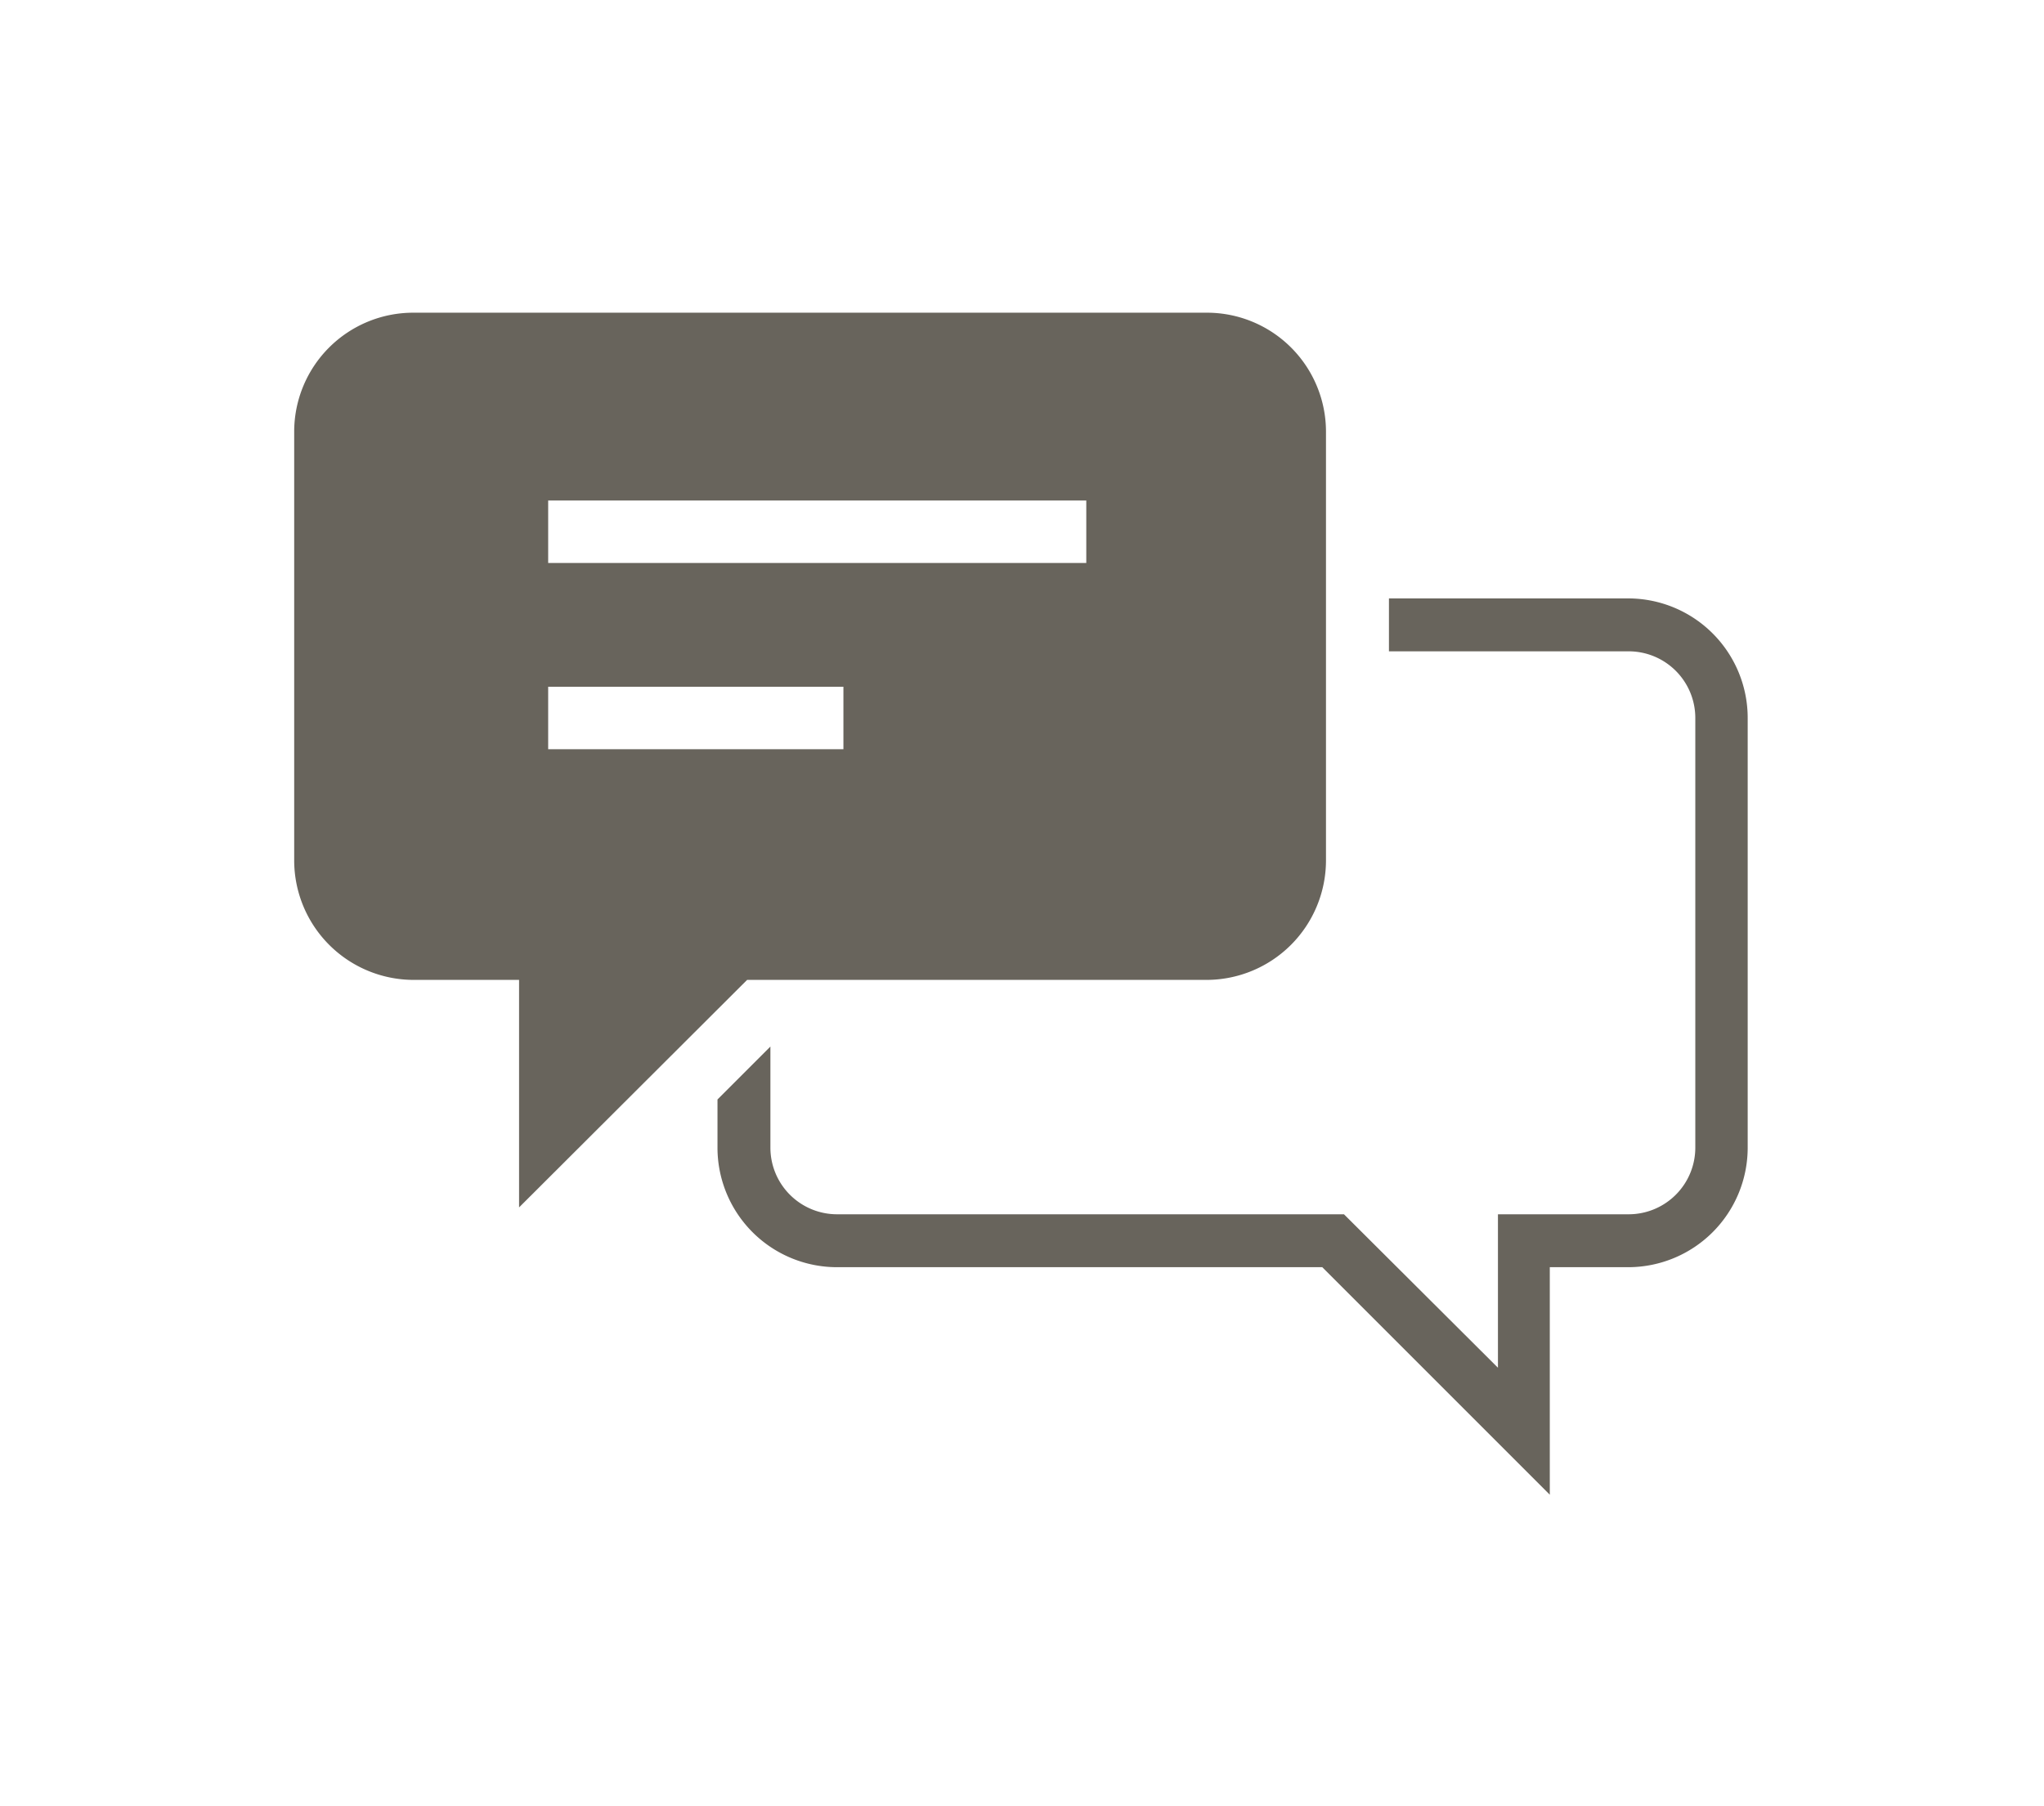
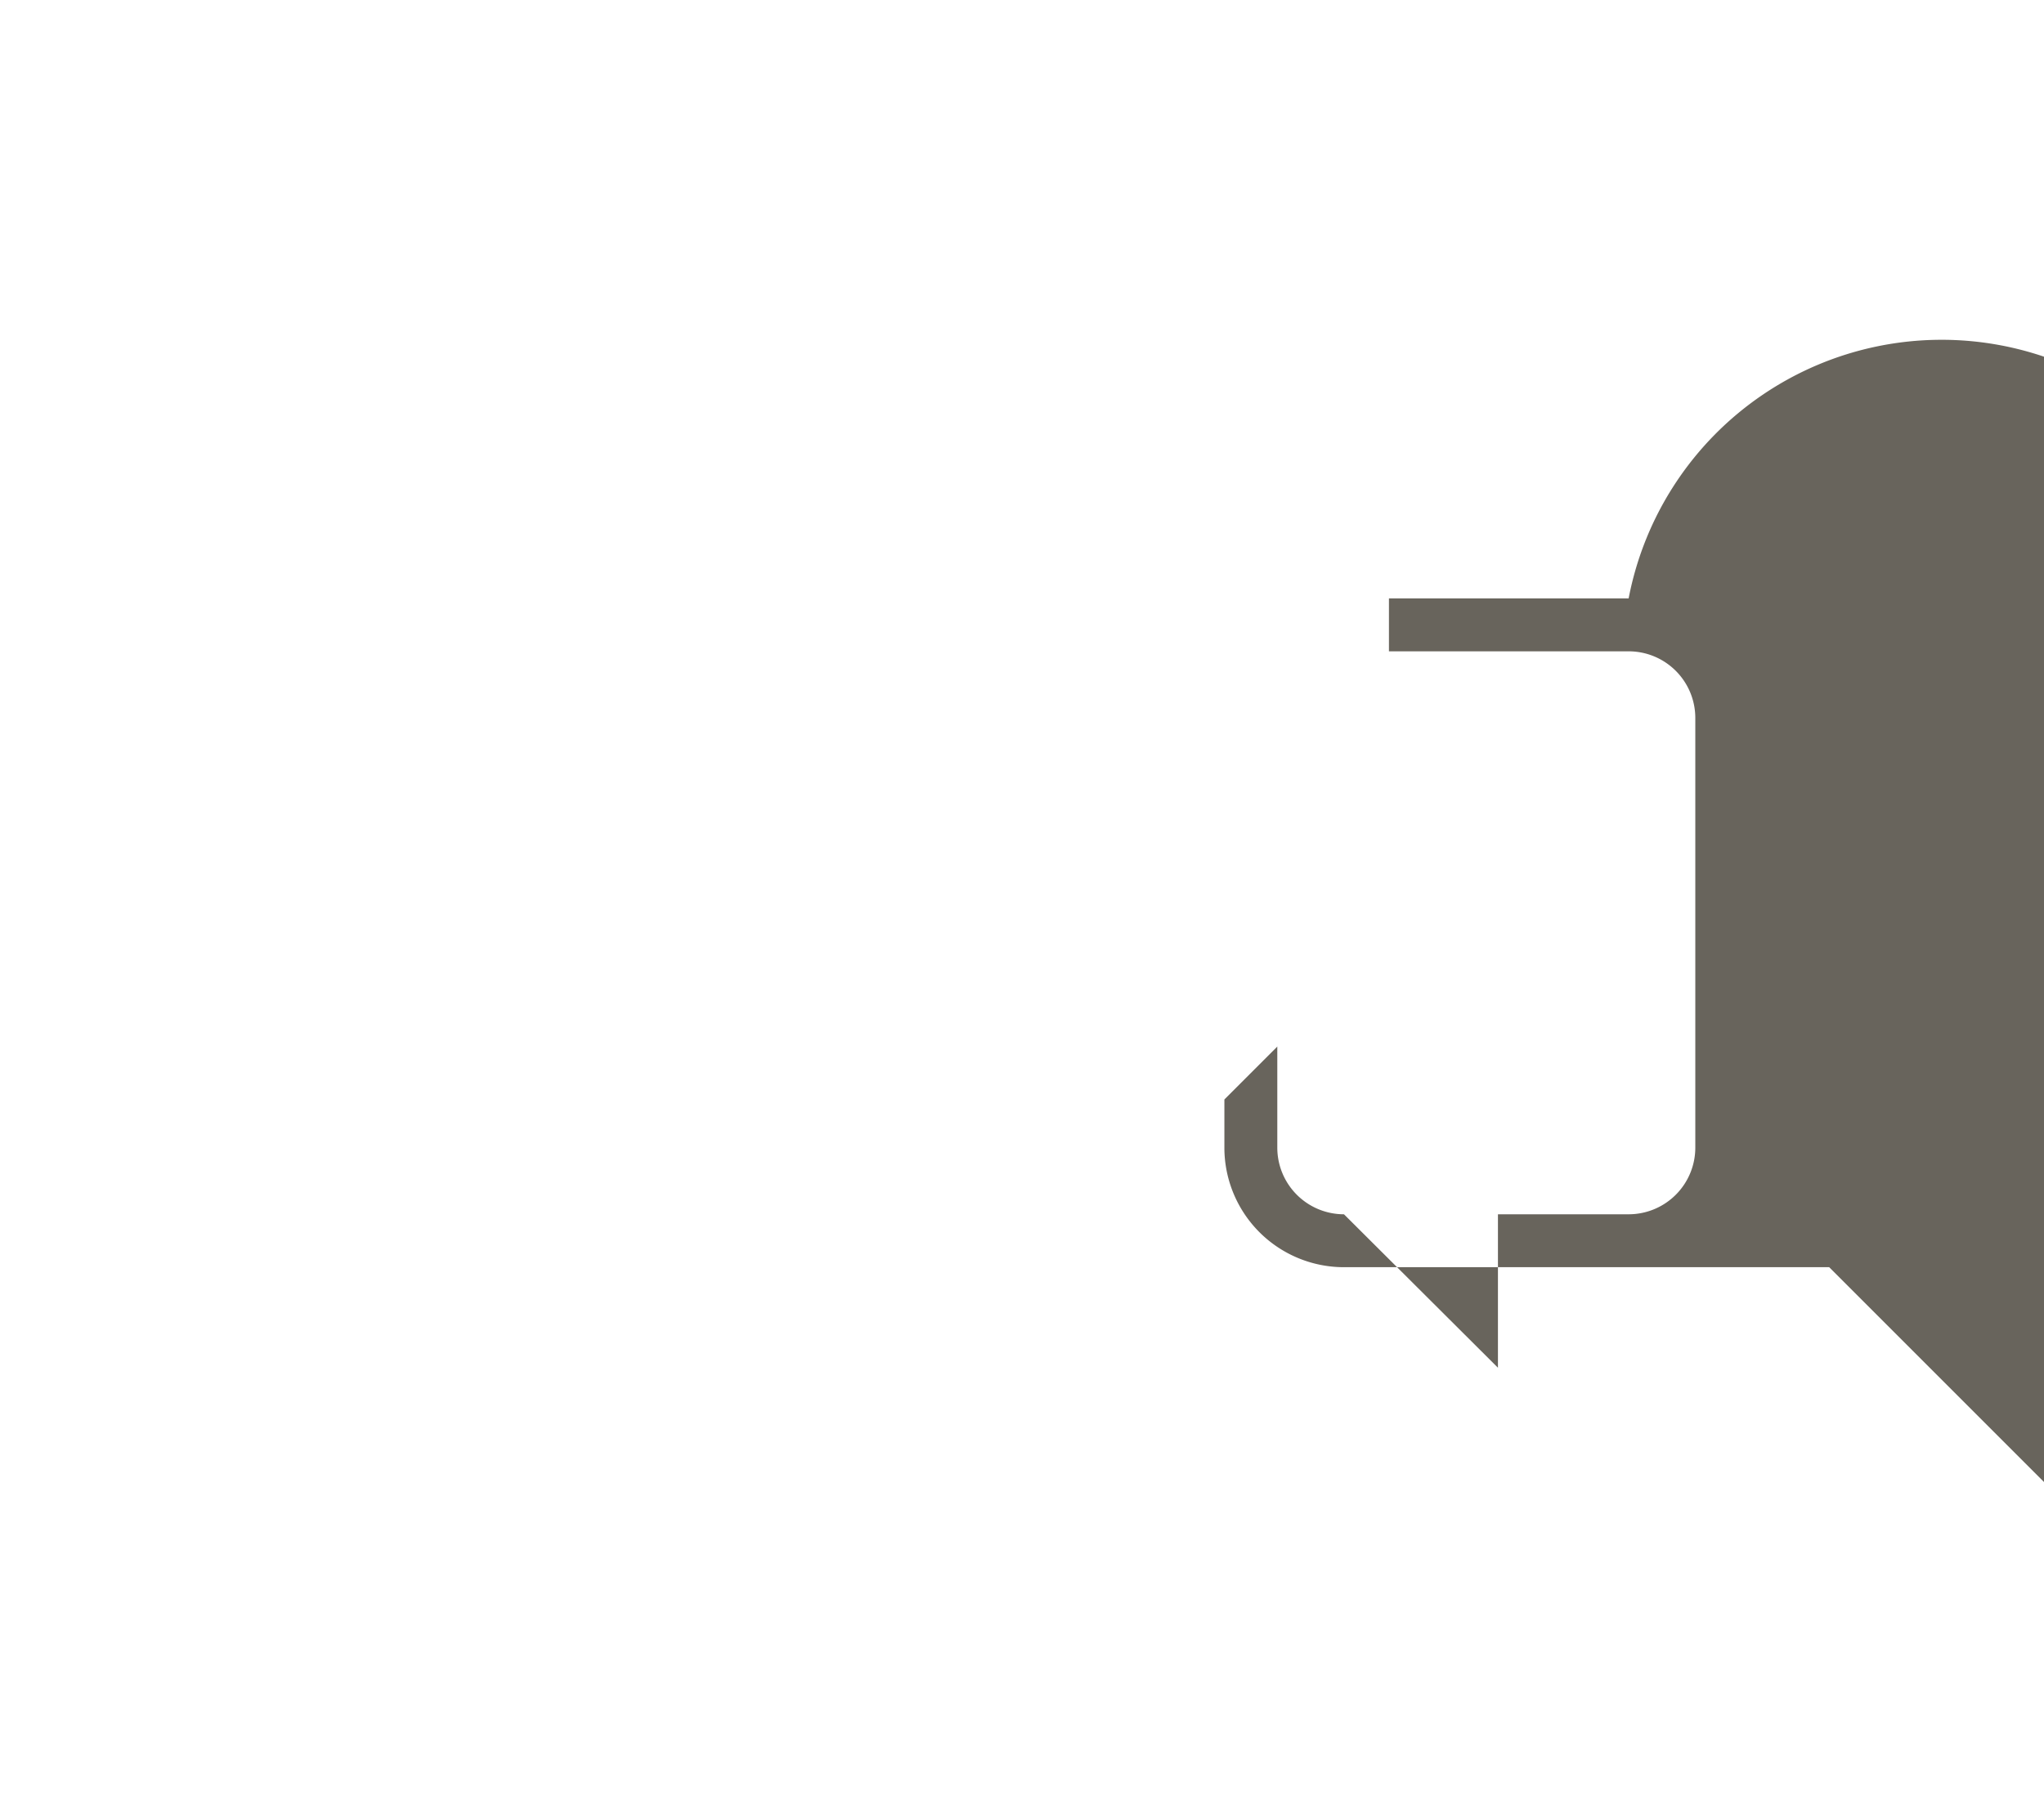
<svg xmlns="http://www.w3.org/2000/svg" id="Layer_1" data-name="Layer 1" viewBox="0 0 38.63 34.13">
  <defs>
    <style>.cls-1{fill:#68645c;}.cls-2{fill:none;}</style>
  </defs>
  <title>n-community</title>
-   <path class="cls-1" d="M861.67-158.55h8.69a2.26,2.26,0,0,0,2.25-2.25v-8.12a2.25,2.25,0,0,0-2.25-2.24h-15a2.25,2.25,0,0,0-2.25,2.24v8.12a2.26,2.26,0,0,0,2.25,2.25h2v4.3Zm-3.76-9.06h10.17v1.18H857.91v-1.18Zm0,3.52h5.58v1.18h-5.58v-1.18Z" transform="translate(-847.55 177.07)" />
-   <path class="cls-1" d="M878.33-165.76H873.8v1h4.53a1.26,1.26,0,0,1,1.26,1.26v8.12a1.26,1.26,0,0,1-1.26,1.26h-2.47v2.9l-2.91-2.9h-9.58a1.26,1.26,0,0,1-1.26-1.26v-1.91l-1,1v0.92a2.26,2.26,0,0,0,2.25,2.25h9.18l4.3,4.3v-4.3h1.49a2.26,2.26,0,0,0,2.25-2.25v-8.12A2.26,2.26,0,0,0,878.33-165.76Z" transform="translate(-847.55 177.07)" />
-   <rect class="cls-2" width="38.63" height="34.13" />
+   <path class="cls-1" d="M878.33-165.76H873.8v1h4.53a1.26,1.26,0,0,1,1.26,1.26v8.12a1.26,1.26,0,0,1-1.26,1.26h-2.47v2.9l-2.91-2.9a1.26,1.26,0,0,1-1.26-1.26v-1.91l-1,1v0.92a2.26,2.26,0,0,0,2.25,2.25h9.18l4.3,4.3v-4.3h1.49a2.26,2.26,0,0,0,2.25-2.25v-8.12A2.26,2.26,0,0,0,878.33-165.76Z" transform="translate(-847.55 177.07)" />
</svg>